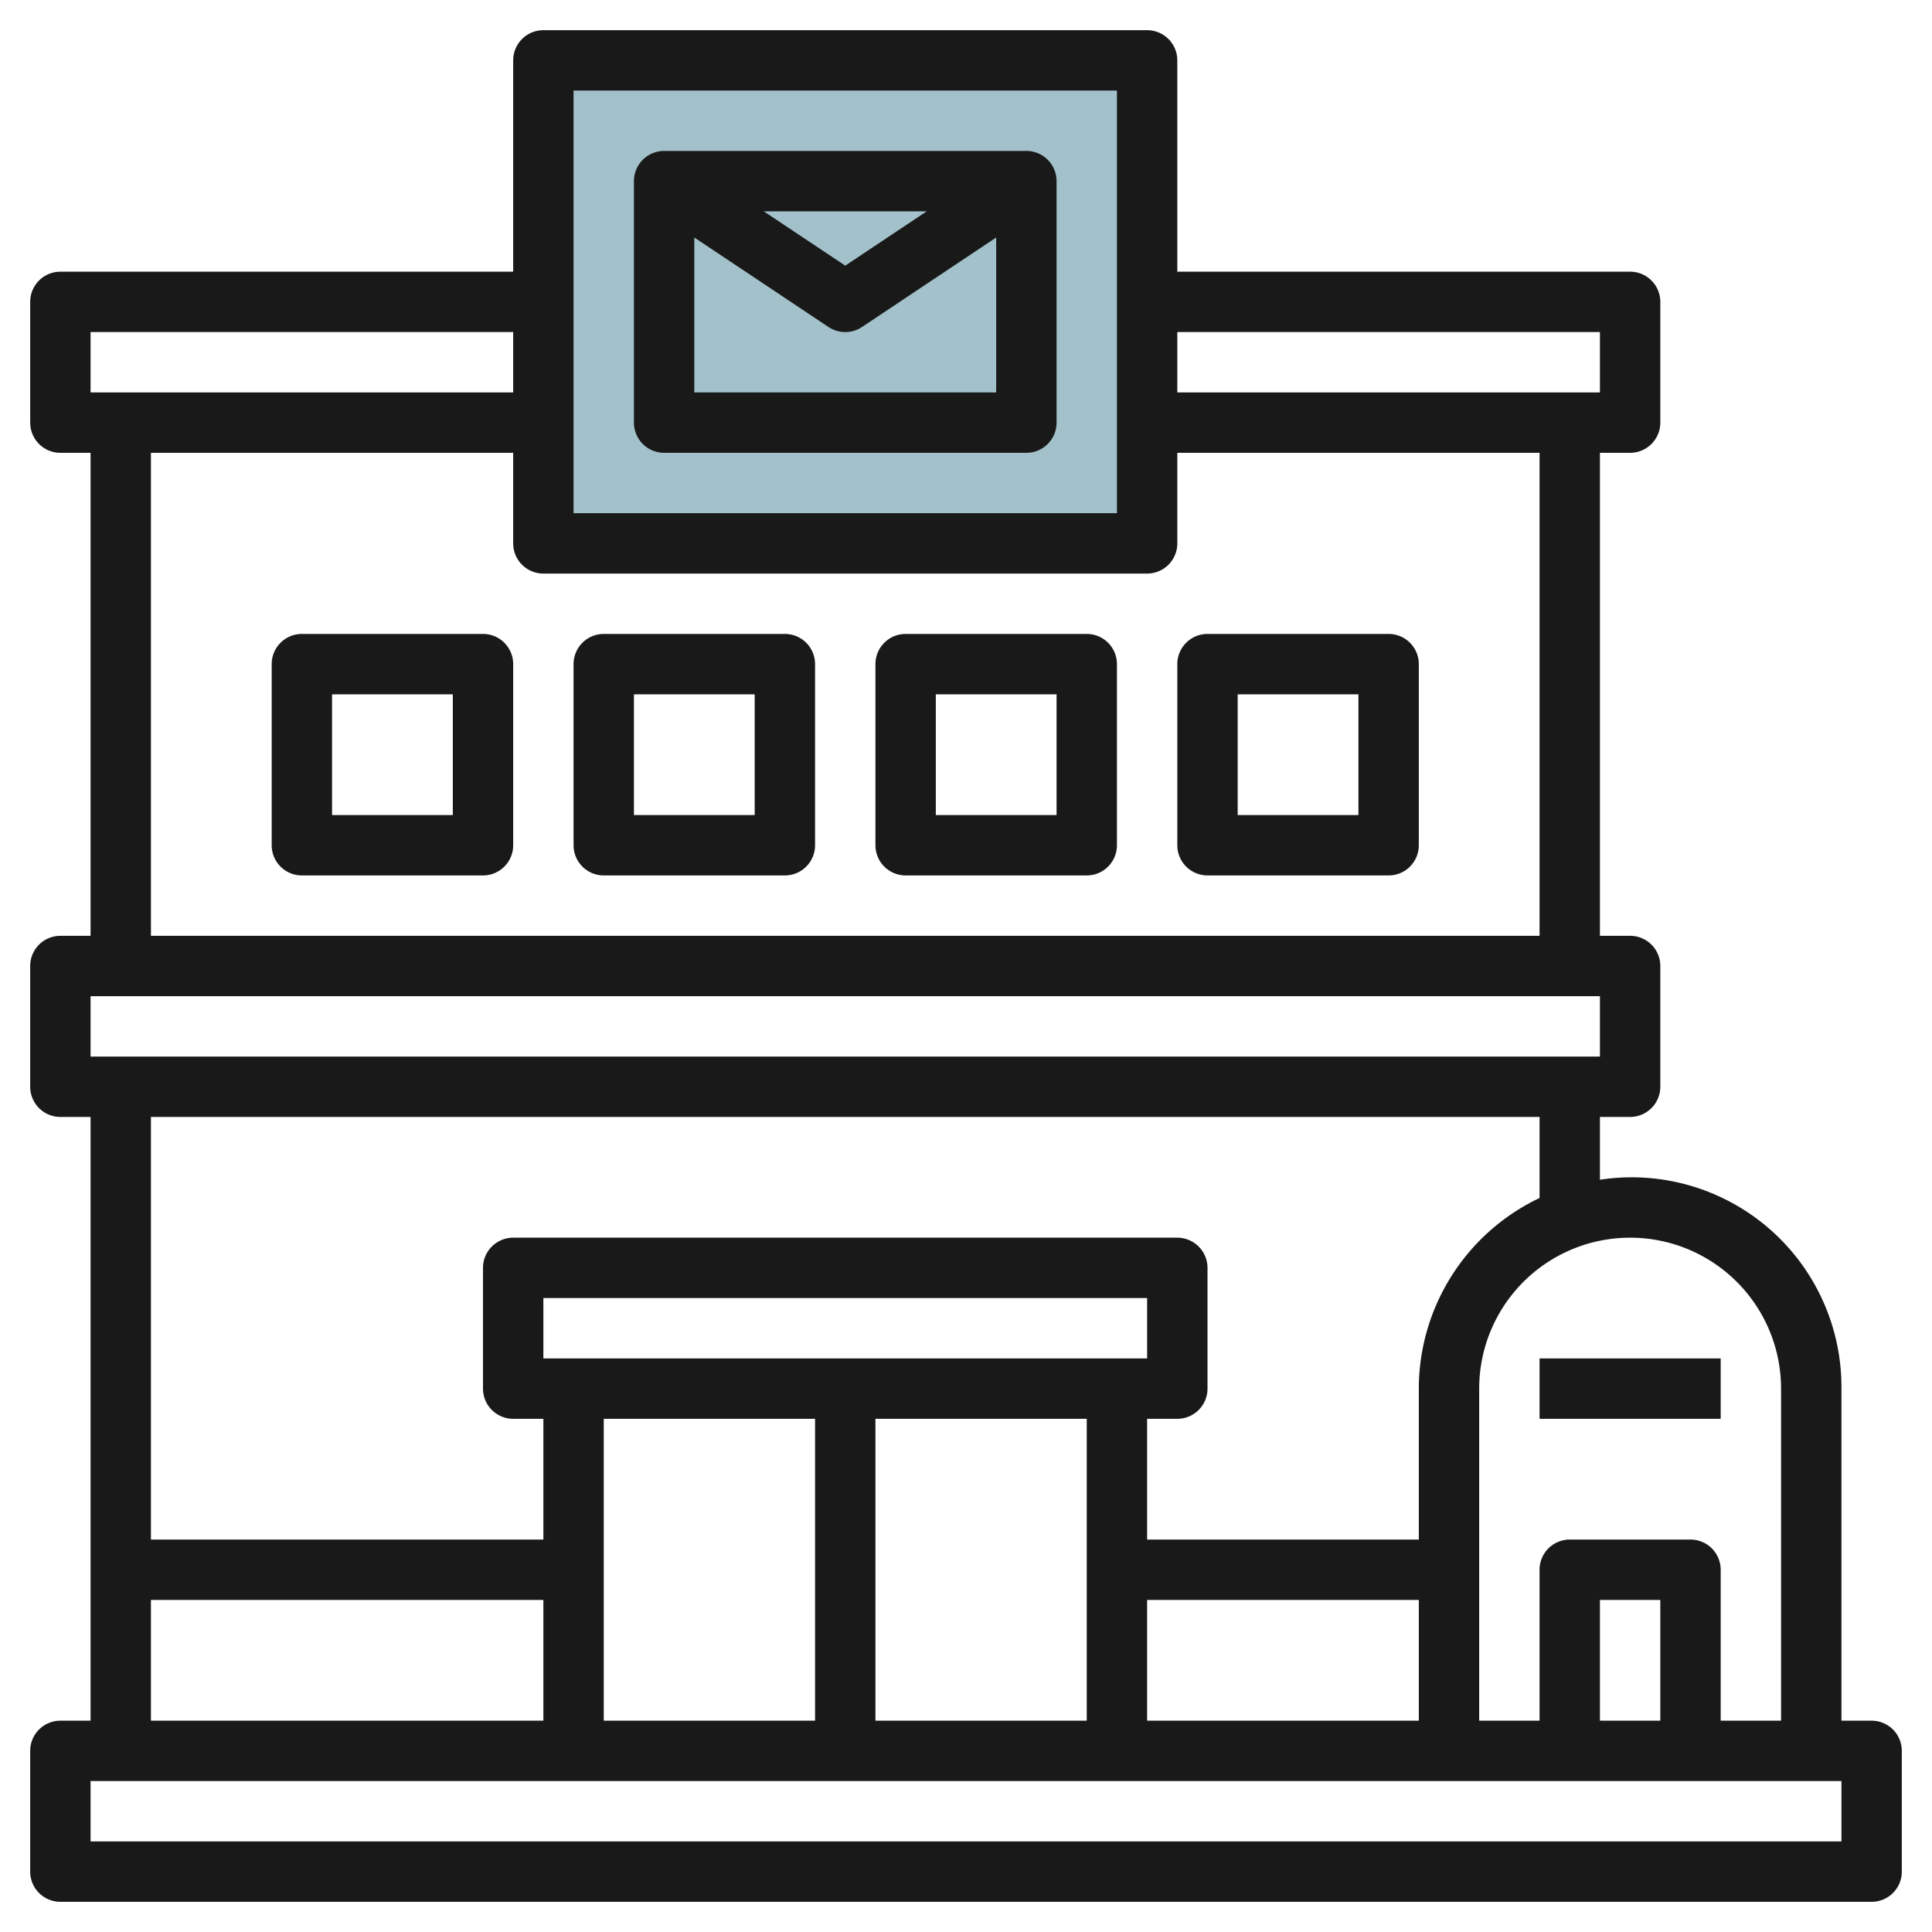
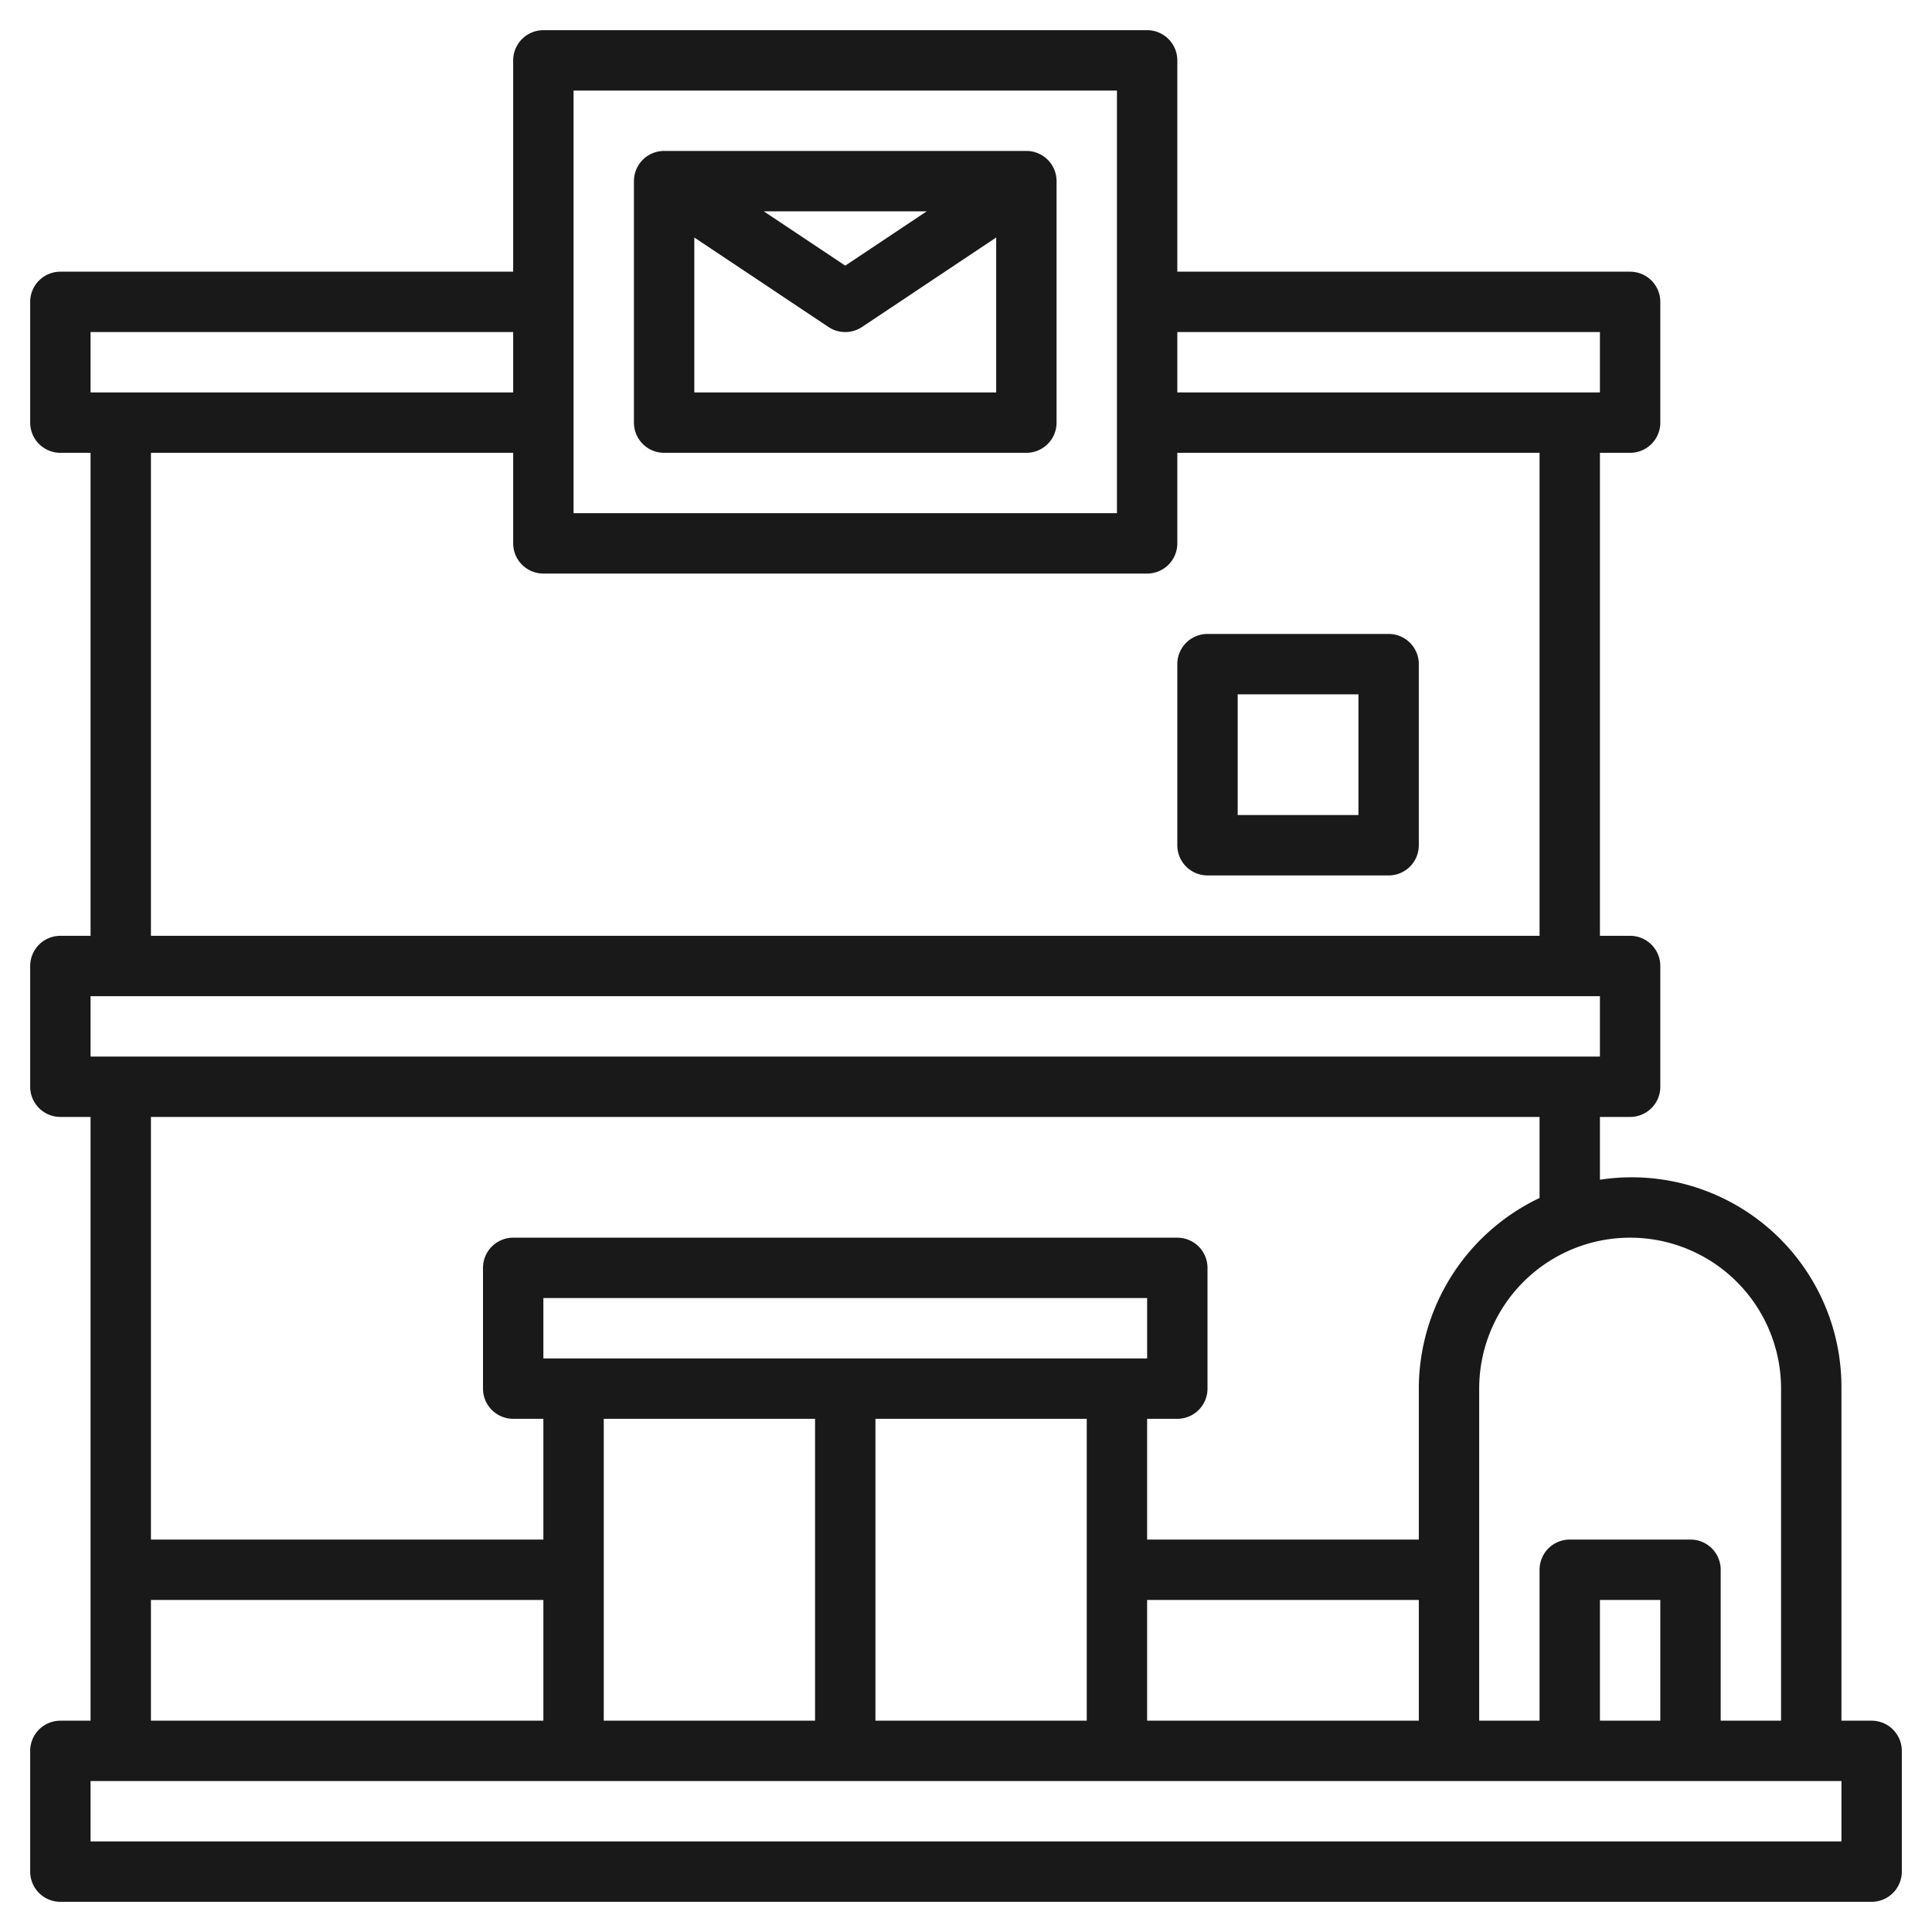
<svg xmlns="http://www.w3.org/2000/svg" id="Layer_3" height="512" viewBox="0 0 64 64" width="512" data-name="Layer 3">
-   <path d="m18 2h20v16h-20z" fill="#a3c1ca" />
  <g fill="#191919">
    <path d="m62 57h-1v-11a6.948 6.948 0 0 0 -8-6.92v-2.08h1a1 1 0 0 0 1-1v-4a1 1 0 0 0 -1-1h-1v-16h1a1 1 0 0 0 1-1v-4a1 1 0 0 0 -1-1h-15v-7a1 1 0 0 0 -1-1h-20a1 1 0 0 0 -1 1v7h-15a1 1 0 0 0 -1 1v4a1 1 0 0 0 1 1h1v16h-1a1 1 0 0 0 -1 1v4a1 1 0 0 0 1 1h1v20h-1a1 1 0 0 0 -1 1v4a1 1 0 0 0 1 1h60a1 1 0 0 0 1-1v-4a1 1 0 0 0 -1-1zm-3-11v11h-2v-5a1 1 0 0 0 -1-1h-4a1 1 0 0 0 -1 1v5h-2v-11a5 5 0 0 1 10 0zm-4 11h-2v-4h2zm-37-12v-2h20v2zm2 2h7v10h-7zm9 0h7v10h-7zm9 6h9v4h-9zm15-42v2h-14v-2zm-34-8h18v14h-18zm-16 8h14v2h-14zm2 4h12v3a1 1 0 0 0 1 1h20a1 1 0 0 0 1-1v-3h12v16h-46zm-2 18h50v2h-50zm48 4v2.685a7 7 0 0 0 -4 6.315v5h-9v-4h1a1 1 0 0 0 1-1v-4a1 1 0 0 0 -1-1h-22a1 1 0 0 0 -1 1v4a1 1 0 0 0 1 1h1v4h-13v-14zm-46 16h13v4h-13zm56 8h-58v-2h58z" />
    <path d="m34 5h-12a1 1 0 0 0 -1 1v8a1 1 0 0 0 1 1h12a1 1 0 0 0 1-1v-8a1 1 0 0 0 -1-1zm-3.3 2-2.7 1.8-2.7-1.8zm-7.7 6v-5.132l4.445 2.964a1 1 0 0 0 1.11 0l4.445-2.964v5.132z" />
-     <path d="m51 45h6v2h-6z" />
-     <path d="m16 21h-6a1 1 0 0 0 -1 1v6a1 1 0 0 0 1 1h6a1 1 0 0 0 1-1v-6a1 1 0 0 0 -1-1zm-1 6h-4v-4h4z" />
-     <path d="m26 21h-6a1 1 0 0 0 -1 1v6a1 1 0 0 0 1 1h6a1 1 0 0 0 1-1v-6a1 1 0 0 0 -1-1zm-1 6h-4v-4h4z" />
-     <path d="m36 21h-6a1 1 0 0 0 -1 1v6a1 1 0 0 0 1 1h6a1 1 0 0 0 1-1v-6a1 1 0 0 0 -1-1zm-1 6h-4v-4h4z" />
    <path d="m46 21h-6a1 1 0 0 0 -1 1v6a1 1 0 0 0 1 1h6a1 1 0 0 0 1-1v-6a1 1 0 0 0 -1-1zm-1 6h-4v-4h4z" />
  </g>
</svg>